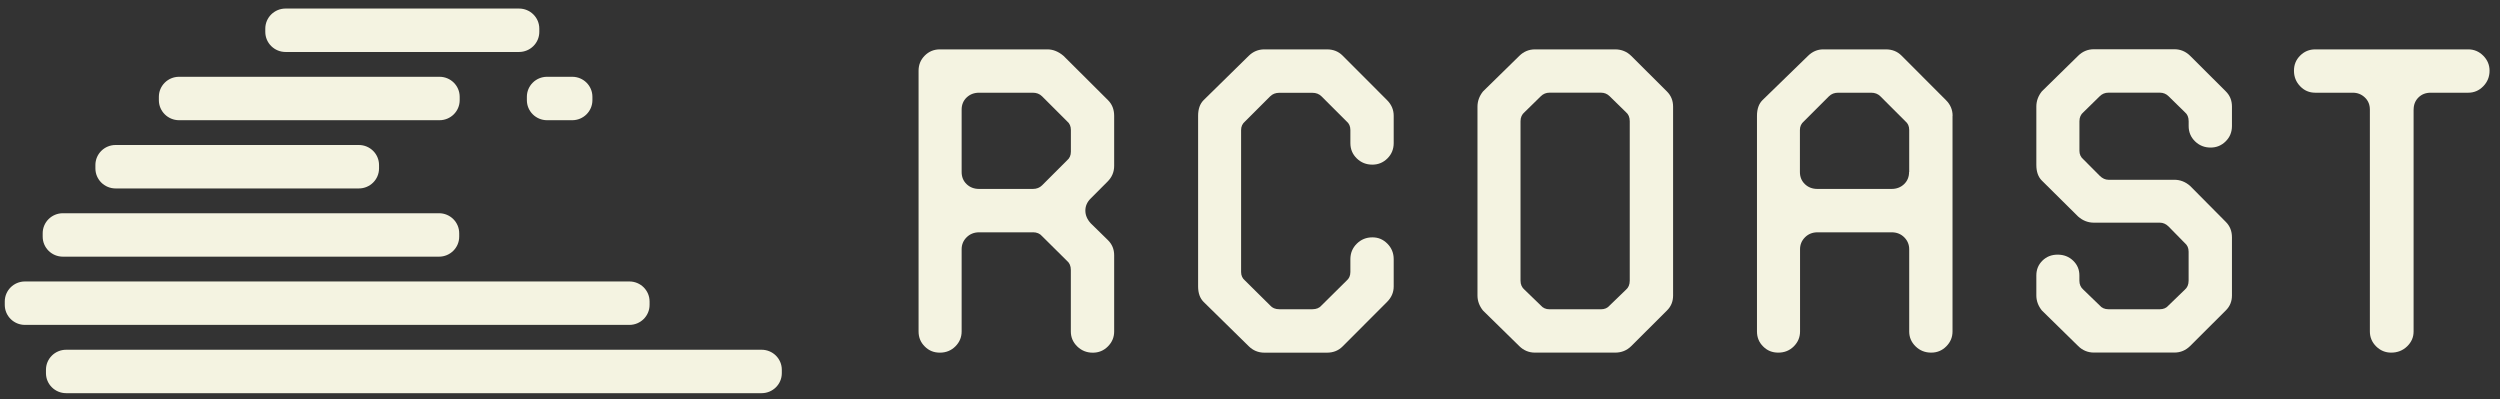
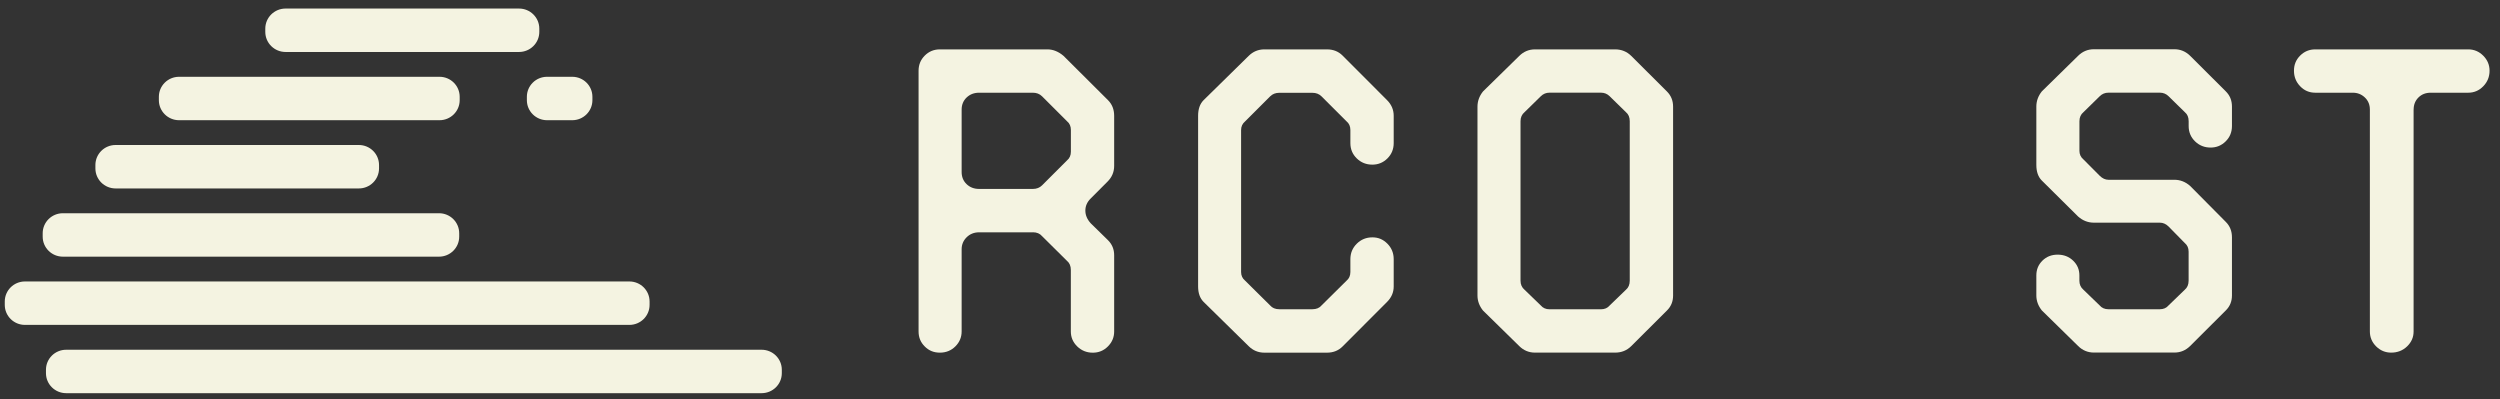
<svg xmlns="http://www.w3.org/2000/svg" width="119" height="19" viewBox="0 0 119 19" fill="none">
  <rect x="0" y="0" width="119" height="19" fill="#333333" stroke="none" />
  <g clip-path="url(#clip0_10282_72502)">
    <path d="M49.165 11.058H46.605C46.369 11.058 46.17 11.138 46.012 11.294C45.854 11.451 45.774 11.641 45.774 11.864V15.779C45.774 16.054 45.674 16.29 45.475 16.489C45.276 16.687 45.03 16.786 44.739 16.786C44.448 16.786 44.214 16.689 44.019 16.493C43.822 16.298 43.724 16.06 43.724 15.779V3.366C43.724 3.084 43.822 2.844 44.019 2.646C44.216 2.449 44.456 2.35 44.739 2.35H49.856C50.127 2.35 50.385 2.455 50.627 2.662L52.739 4.766C52.936 4.961 53.034 5.209 53.034 5.511V7.897C53.034 8.186 52.928 8.436 52.72 8.643L51.917 9.448C51.747 9.616 51.663 9.808 51.663 10.023C51.663 10.238 51.747 10.439 51.917 10.627L52.739 11.432C52.936 11.627 53.034 11.865 53.034 12.146V15.781C53.034 16.056 52.934 16.292 52.735 16.491C52.536 16.691 52.296 16.788 52.019 16.788C51.728 16.788 51.48 16.689 51.277 16.491C51.074 16.294 50.972 16.056 50.972 15.781V12.851C50.972 12.663 50.912 12.518 50.789 12.417L49.6 11.238C49.498 11.118 49.352 11.056 49.163 11.056L49.165 11.058ZM49.602 8.823L50.791 7.634C50.912 7.534 50.974 7.396 50.974 7.222V6.185C50.974 6.01 50.914 5.873 50.791 5.772L49.602 4.584C49.487 4.47 49.34 4.413 49.165 4.413H46.605C46.369 4.413 46.17 4.489 46.012 4.64C45.854 4.791 45.774 4.984 45.774 5.219V8.188C45.774 8.422 45.854 8.616 46.012 8.767C46.17 8.918 46.369 8.993 46.605 8.993H49.165C49.34 8.993 49.487 8.937 49.602 8.823Z" fill="#F4F3E1" />
    <path d="M59.076 6.184V12.949C59.076 13.118 59.14 13.255 59.269 13.361L60.458 14.538C60.559 14.658 60.706 14.72 60.895 14.72H62.468C62.658 14.72 62.804 14.66 62.906 14.538L64.095 13.361C64.216 13.261 64.278 13.123 64.278 12.949V12.336C64.278 12.047 64.38 11.801 64.583 11.6C64.786 11.399 65.034 11.298 65.324 11.298C65.615 11.298 65.84 11.399 66.041 11.6C66.24 11.801 66.34 12.047 66.34 12.336V13.634C66.34 13.917 66.234 14.161 66.025 14.37L63.903 16.495C63.706 16.691 63.46 16.787 63.161 16.787H60.186C59.895 16.787 59.644 16.683 59.435 16.476L57.293 14.372C57.118 14.198 57.03 13.952 57.03 13.636V5.511C57.03 5.189 57.118 4.94 57.293 4.766L59.435 2.662C59.644 2.455 59.895 2.35 60.186 2.35H63.161C63.46 2.35 63.706 2.447 63.903 2.642L66.025 4.768C66.234 4.977 66.34 5.224 66.34 5.513V6.811C66.34 7.1 66.24 7.344 66.041 7.541C65.842 7.739 65.602 7.837 65.324 7.837C65.034 7.837 64.786 7.739 64.583 7.541C64.38 7.344 64.278 7.1 64.278 6.811V6.188C64.278 6.014 64.218 5.877 64.095 5.776L62.906 4.588C62.791 4.473 62.644 4.417 62.468 4.417H60.895C60.719 4.417 60.573 4.473 60.458 4.588L59.269 5.776C59.14 5.884 59.076 6.022 59.076 6.188V6.184Z" fill="#F4F3E1" />
    <path d="M77.648 2.662L79.345 4.353C79.542 4.549 79.639 4.789 79.639 5.077V14.068C79.639 14.351 79.542 14.589 79.345 14.782L77.648 16.474C77.437 16.683 77.182 16.785 76.877 16.785H73.068C72.778 16.785 72.526 16.681 72.317 16.474L70.591 14.782C70.415 14.562 70.328 14.323 70.328 14.068V5.077C70.328 4.816 70.415 4.574 70.591 4.353L72.317 2.662C72.526 2.455 72.778 2.35 73.068 2.35H76.877C77.182 2.35 77.439 2.455 77.648 2.662ZM76.621 14.54L77.392 13.795C77.513 13.694 77.576 13.549 77.576 13.361V5.77C77.576 5.582 77.515 5.437 77.392 5.337L76.621 4.582C76.506 4.468 76.368 4.411 76.206 4.411H73.757C73.596 4.411 73.457 4.468 73.342 4.582L72.571 5.337C72.442 5.443 72.377 5.588 72.377 5.77V13.361C72.377 13.543 72.442 13.687 72.571 13.795L73.342 14.54C73.443 14.66 73.582 14.722 73.757 14.722H76.206C76.381 14.722 76.52 14.662 76.621 14.54Z" fill="#F4F3E1" />
-     <path d="M92.94 5.511V15.779C92.94 16.054 92.84 16.29 92.641 16.489C92.442 16.689 92.202 16.785 91.924 16.785C91.634 16.785 91.386 16.687 91.183 16.489C90.98 16.292 90.878 16.054 90.878 15.779V11.863C90.878 11.643 90.798 11.453 90.64 11.294C90.48 11.137 90.283 11.058 90.047 11.058H86.513C86.277 11.058 86.078 11.137 85.92 11.294C85.762 11.451 85.682 11.641 85.682 11.863V15.779C85.682 16.054 85.582 16.29 85.383 16.489C85.184 16.687 84.938 16.785 84.647 16.785C84.356 16.785 84.122 16.689 83.927 16.493C83.729 16.298 83.632 16.06 83.632 15.779V5.511C83.632 5.189 83.72 4.94 83.895 4.766L86.058 2.662C86.267 2.455 86.511 2.35 86.79 2.35H89.765C90.064 2.35 90.31 2.447 90.507 2.642L92.629 4.768C92.838 4.977 92.944 5.224 92.944 5.513L92.94 5.511ZM90.878 8.188V6.184C90.878 6.01 90.818 5.873 90.695 5.772L89.506 4.584C89.391 4.469 89.244 4.413 89.069 4.413H87.495C87.319 4.413 87.173 4.469 87.058 4.584L85.869 5.772C85.74 5.88 85.676 6.018 85.676 6.184V8.188C85.676 8.422 85.756 8.615 85.914 8.766C86.072 8.917 86.271 8.993 86.507 8.993H90.041C90.277 8.993 90.476 8.917 90.634 8.766C90.792 8.615 90.872 8.422 90.872 8.188H90.878Z" fill="#F4F3E1" />
    <path d="M104.18 6.002V5.77C104.18 5.582 104.119 5.437 103.996 5.337L103.225 4.582C103.11 4.468 102.972 4.411 102.81 4.411H100.362C100.2 4.411 100.061 4.468 99.946 4.582L99.175 5.337C99.046 5.443 98.981 5.588 98.981 5.77V7.179C98.981 7.348 99.046 7.485 99.175 7.592L99.946 8.366C100.075 8.493 100.213 8.557 100.362 8.557H103.499C103.776 8.557 104.026 8.654 104.25 8.85L105.947 10.561C106.144 10.756 106.241 11 106.241 11.296V14.064C106.241 14.347 106.144 14.585 105.947 14.778L104.25 16.47C104.039 16.679 103.789 16.782 103.499 16.782H99.671C99.38 16.782 99.128 16.677 98.919 16.47L97.193 14.778C97.017 14.558 96.93 14.32 96.93 14.064V13.108C96.93 12.833 97.025 12.599 97.219 12.407C97.412 12.216 97.654 12.121 97.945 12.121C98.236 12.121 98.482 12.216 98.681 12.407C98.88 12.599 98.979 12.831 98.979 13.108V13.36C98.979 13.541 99.044 13.685 99.173 13.793L99.944 14.538C100.045 14.658 100.184 14.72 100.36 14.72H102.808C102.983 14.72 103.122 14.66 103.223 14.538L103.994 13.793C104.115 13.692 104.178 13.547 104.178 13.36V11.979C104.178 11.805 104.117 11.668 103.994 11.567L103.223 10.781C103.102 10.661 102.962 10.599 102.808 10.599H99.671C99.393 10.599 99.141 10.503 98.919 10.307L97.193 8.596C97.017 8.422 96.93 8.174 96.93 7.851V5.071C96.93 4.81 97.017 4.568 97.193 4.348L98.919 2.656C99.128 2.449 99.38 2.344 99.671 2.344H103.499C103.789 2.344 104.039 2.449 104.25 2.656L105.947 4.348C106.144 4.543 106.241 4.783 106.241 5.071V5.999C106.241 6.287 106.142 6.531 105.943 6.728C105.744 6.926 105.503 7.024 105.226 7.024C104.935 7.024 104.687 6.926 104.484 6.728C104.281 6.531 104.18 6.287 104.18 5.999V6.002Z" fill="#F4F3E1" />
    <path d="M114.887 5.219V15.779C114.887 16.054 114.784 16.29 114.577 16.489C114.37 16.687 114.118 16.785 113.821 16.785C113.544 16.785 113.306 16.687 113.105 16.489C112.906 16.292 112.806 16.054 112.806 15.779V5.219C112.806 4.984 112.726 4.791 112.568 4.64C112.408 4.489 112.219 4.413 111.994 4.413H110.208C109.923 4.413 109.683 4.311 109.488 4.106C109.29 3.9 109.193 3.655 109.193 3.366C109.193 3.078 109.29 2.844 109.488 2.646C109.685 2.449 109.925 2.35 110.208 2.35H117.487C117.765 2.35 118.003 2.451 118.204 2.652C118.403 2.853 118.503 3.091 118.503 3.366C118.503 3.655 118.403 3.902 118.204 4.106C118.005 4.311 117.765 4.413 117.487 4.413H115.701C115.465 4.413 115.27 4.489 115.118 4.64C114.965 4.791 114.889 4.984 114.889 5.219H114.887Z" fill="#F4F3E1" />
    <path d="M29.959 13.398H1.187C0.657 13.398 0.227 13.825 0.227 14.351V14.513C0.227 15.039 0.657 15.465 1.187 15.465H29.959C30.49 15.465 30.92 15.039 30.92 14.513V14.351C30.92 13.825 30.49 13.398 29.959 13.398Z" fill="#F4F3E1" />
    <path d="M36.253 16.648H3.149C2.618 16.648 2.188 17.074 2.188 17.6V17.763C2.188 18.289 2.618 18.715 3.149 18.715H36.253C36.784 18.715 37.214 18.289 37.214 17.763V17.6C37.214 17.074 36.784 16.648 36.253 16.648Z" fill="#F4F3E1" />
    <path d="M20.898 10.15H2.993C2.462 10.15 2.032 10.577 2.032 11.103V11.265C2.032 11.791 2.462 12.217 2.993 12.217H20.898C21.428 12.217 21.858 11.791 21.858 11.265V11.103C21.858 10.577 21.428 10.15 20.898 10.15Z" fill="#F4F3E1" />
    <path d="M17.081 6.902H5.501C4.971 6.902 4.541 7.329 4.541 7.855V8.017C4.541 8.543 4.971 8.97 5.501 8.97H17.081C17.612 8.97 18.042 8.543 18.042 8.017V7.855C18.042 7.329 17.612 6.902 17.081 6.902Z" fill="#F4F3E1" />
    <path d="M20.921 3.655H8.523C7.993 3.655 7.562 4.081 7.562 4.607V4.769C7.562 5.295 7.993 5.722 8.523 5.722H20.921C21.451 5.722 21.881 5.295 21.881 4.769V4.607C21.881 4.081 21.451 3.655 20.921 3.655Z" fill="#F4F3E1" />
    <path d="M27.238 3.655H26.04C25.509 3.655 25.079 4.081 25.079 4.607V4.769C25.079 5.295 25.509 5.722 26.04 5.722H27.238C27.769 5.722 28.199 5.295 28.199 4.769V4.607C28.199 4.081 27.769 3.655 27.238 3.655Z" fill="#F4F3E1" />
    <path d="M24.706 0.407H13.593C13.06 0.407 12.628 0.835 12.628 1.363V1.518C12.628 2.046 13.06 2.474 13.593 2.474H24.706C25.239 2.474 25.671 2.046 25.671 1.518V1.363C25.671 0.835 25.239 0.407 24.706 0.407Z" fill="#F4F3E1" />
  </g>
  <defs>
    <clipPath id="clip0_10282_72502">
      <rect width="119" height="19" fill="white" />
    </clipPath>
  </defs>
</svg>